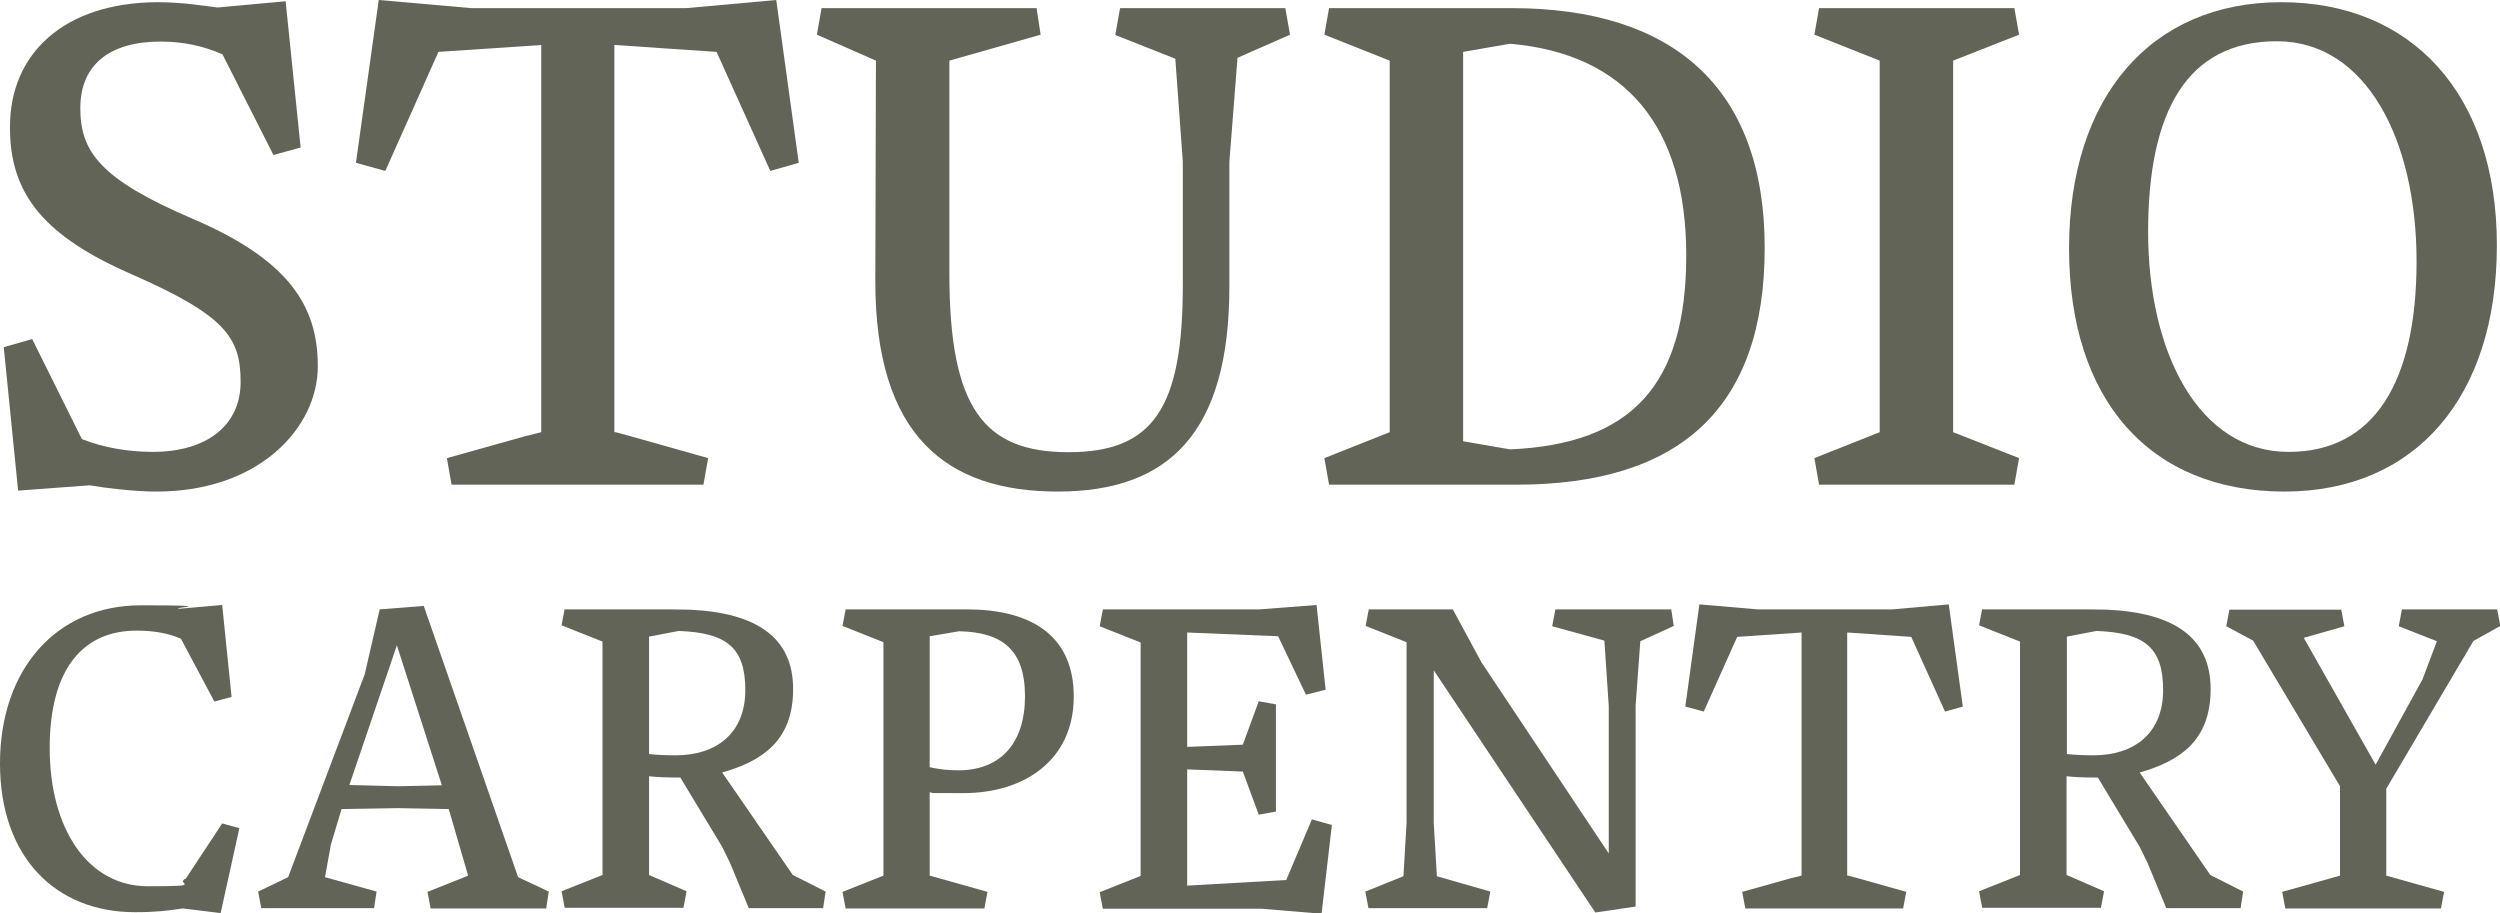
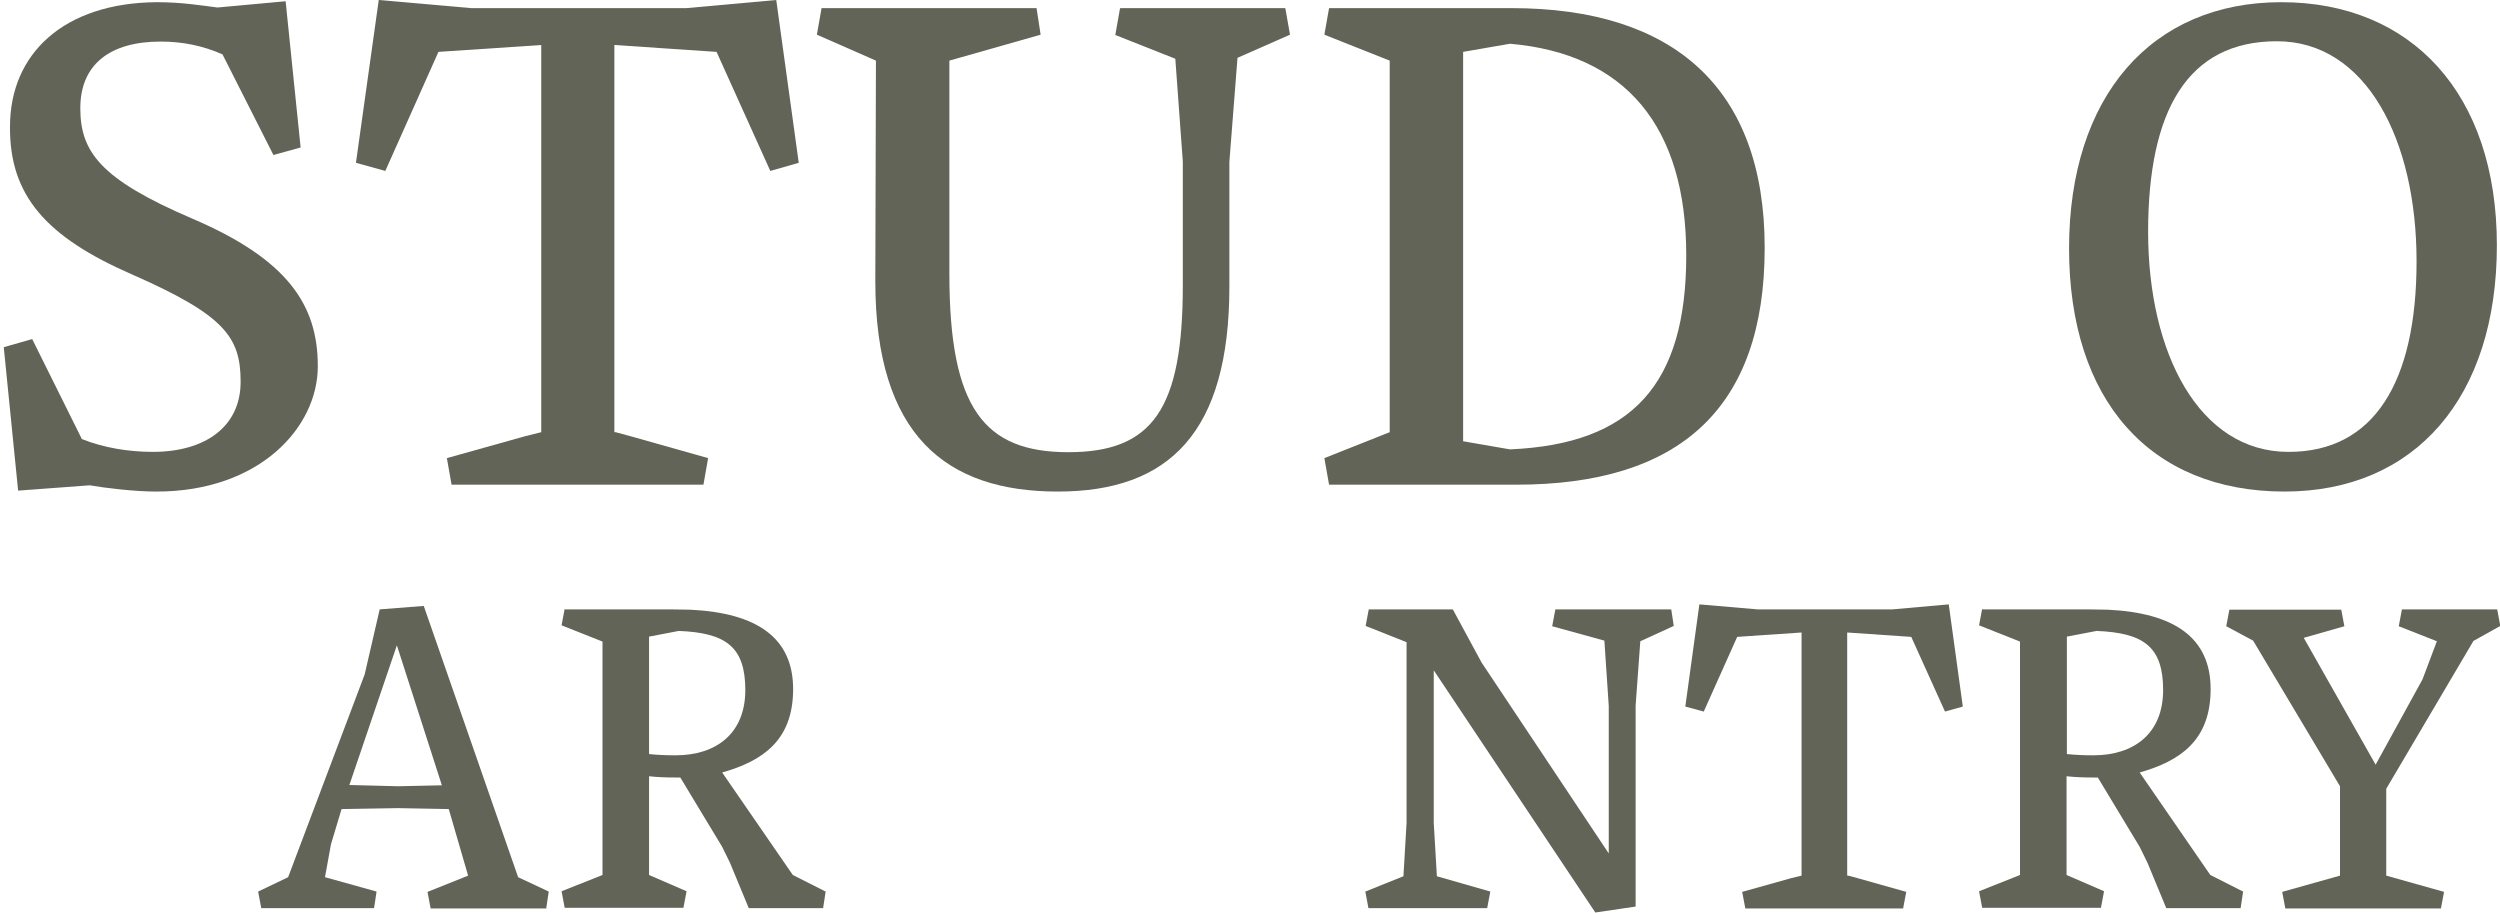
<svg xmlns="http://www.w3.org/2000/svg" id="Layer_2" data-name="Layer 2" viewBox="0 0 800 292.3">
  <defs>
    <style>
      .cls-1 {
        fill: #626457;
      }
    </style>
  </defs>
  <g id="Wordmark_Stacked_" data-name="Wordmark (Stacked)">
    <g id="Ash_Grove_Stacked_" data-name="Ash Grove (Stacked)">
      <path class="cls-1" d="M50,157.3c-6.8,0-16.1-1.1-21.3-2l-22.9,1.7L1.2,111.1l9.1-2.6,15.9,32c7,2.8,15,4.1,22.7,4.1,16.8,0,28.1-8.1,28.1-22.4s-5-21.3-34.8-34.4C14.7,75.8,3,62.5,3.2,40.5,3.2,17.2,20.4.9,50.2.7c8.1,0,14.6,1.1,19.4,1.7l21.8-2,4.8,46.8-8.7,2.4-16.3-32.2c-6.3-2.8-12.9-4.1-19.8-4.1-16.3,0-25.7,7.4-25.7,21.3s6.3,22.7,35.7,35.3c30.7,13.1,40.3,27.7,40.3,47.3s-18.7,40.1-51.6,40.1Z" />
      <path class="cls-1" d="M225.1,155.1h-80.6l-1.5-8.5,25-7,5.2-1.3V14.4l-32.9,2.2-17,38.1-9.4-2.6L121.2,0l29.6,2.6h68.8l28.8-2.6,7.2,52.1-9.1,2.6-17.2-38.1-32.7-2.2v123.9h.4l4.8,1.3,24.8,7-1.5,8.5Z" />
      <path class="cls-1" d="M358.6,2.6h52.7l1.5,8.5-16.8,7.4-2.6,33.3v39.9c0,46.6-19.2,65.6-54.9,65.6s-58.4-17.9-58.4-67.3l.2-70.6-18.9-8.3,1.5-8.5h68.8l1.3,8.5-29.2,8.3v68.2c0,43.1,11.1,57.1,38.1,57.1s36.6-13.9,36.6-53.4v-39.6l-2.4-32.9-19.2-7.6,1.5-8.5Z" />
      <path class="cls-1" d="M425.3,2.6h58.4c51.6,0,81,25.3,81,76.7s-27.2,75.8-79.5,75.8h-59.9l-1.5-8.5,20.9-8.3V19.4l-20.9-8.3,1.5-8.5ZM468.2,16.6v124.6l15,2.6c39.2-1.7,56.4-20.9,56.4-62.1s-19.4-64.5-56.4-67.7l-15,2.6Z" />
-       <path class="cls-1" d="M582.1,2.6h62.5l1.5,8.5-21.1,8.3v118.9l21.1,8.3-1.5,8.5h-62.5l-1.5-8.5,20.9-8.3V19.4l-20.9-8.3,1.5-8.5Z" />
      <path class="cls-1" d="M731.1,157.3c-43.1,0-69-29.2-69-77.8S688.4.7,730,.7s69,29.2,69,77.8-26.1,78.8-68,78.8ZM732.4,144.6c27.2,0,40.9-22.2,40.9-61s-16.1-70.4-44.7-70.4-41.2,22.2-41.2,61,16.3,70.4,44.9,70.4Z" />
-       <path class="cls-1" d="M70.7,292.2l-12.2-1.5c-4.5.7-8.6,1.2-15.3,1.2-25.4,0-43.2-17.6-43.2-47.6s17.9-50.6,45.1-50.6,9.2.7,12.2,1.1l13.8-1.2,3,29.4-5.5,1.5-10.7-20.1c-4-1.8-8.9-2.6-14.2-2.6-16.8,0-27.8,11.8-27.8,37.6s12.2,44.2,31.4,44.2,8.2-.7,12.2-2.5l11.6-17.6,5.5,1.5-6,27.2Z" />
      <path class="cls-1" d="M174.9,290.7h-37.1l-1-5.3,13-5.2-6.2-21.3-16.3-.3-18,.3-3.4,11.3-1.9,10.5,16.5,4.6-.8,5.3h-36.1l-1-5.3,9.6-4.6,24.5-64.9,4.8-20.8,14.1-1.1,30.2,86.8,9.8,4.6-.8,5.3ZM141.4,251.3l-14.4-44.8-15.2,44.7,15.6.4,13.9-.3Z" />
      <path class="cls-1" d="M180.8,195h33.6c2.2,0,4.4.1,6.4.1,21.3,1,33,8.9,33,25.4s-9.8,23-22.7,26.7l22.6,32.8,10.5,5.3-.8,5.3h-23.8l-6-14.5-2.5-5.1-13.4-22.2h-1.8c-2.5,0-5.5-.1-8.2-.4v31.6l12,5.2-1,5.3h-38l-1-5.3,13.1-5.2v-74.7l-13.1-5.2,1-5.3ZM207.7,203.7v37.6c2.9.3,5.7.4,8.5.4,13,0,22.3-7,22.3-20.9s-6.3-18.3-21.3-18.9l-9.4,1.8Z" />
-       <path class="cls-1" d="M270.6,195h38.8c19.4,0,34.2,7.5,34.2,27.9s-15.9,30.9-35.3,30.9-6.8-.1-10.8-.4v26.8l18.5,5.2-1,5.3h-44.4l-1-5.3,13.1-5.2v-74.7l-13.1-5.2,1-5.3ZM297.5,203.7v41.8c3.1.7,5.9,1,9.2,1,13.4,0,21.3-8.6,21.3-23.7s-7.5-20.5-21.1-20.8l-9.4,1.6Z" />
-       <path class="cls-1" d="M353,195h50l18.3-1.4,2.9,27.1-6.3,1.6-8.9-18.7-29.1-1.2v36.6l17.8-.7,5.1-13.9,5.5,1v34.3l-5.5,1-5.1-13.8-17.8-.7v37.2l31.7-1.8,8.2-19.4,6.4,1.8-3.3,28.4-19.1-1.6h-50.9l-1-5.3,13.1-5.2v-74.7l-13.1-5.2,1-5.3Z" />
      <path class="cls-1" d="M497.7,195h37.1l.8,5.3-10.7,4.9-1.5,20.6v64.3l-12.9,1.9-51.7-77.5v48.8l1,17.1,17.1,4.9-1,5.3h-38l-1-5.3,12.2-4.9,1-17.1v-57.8l-13.1-5.2,1-5.3h26.9l9.2,17,40.7,61.1v-47.2l-1.4-20.9-16.7-4.6,1-5.3Z" />
      <path class="cls-1" d="M609.1,290.7h-50.6l-1-5.3,15.7-4.4,3.3-.8v-77.8l-20.6,1.4-10.7,23.9-5.9-1.6,4.5-32.7,18.6,1.6h43.2l18-1.6,4.5,32.7-5.7,1.6-10.8-23.9-20.5-1.4v77.8h.3l3,.8,15.6,4.4-1,5.3Z" />
      <path class="cls-1" d="M634.4,195h33.6c2.2,0,4.4.1,6.4.1,21.3,1,33,8.9,33,25.4s-9.8,23-22.7,26.7l22.6,32.8,10.5,5.3-.8,5.3h-23.8l-6-14.5-2.5-5.1-13.4-22.2h-1.8c-2.5,0-5.5-.1-8.2-.4v31.6l12,5.2-1,5.3h-38l-1-5.3,13.1-5.2v-74.7l-13.1-5.2,1-5.3ZM661.4,203.7v37.6c2.9.3,5.7.4,8.5.4,13,0,22.3-7,22.3-20.9s-6.3-18.3-21.3-18.9l-9.4,1.8Z" />
      <path class="cls-1" d="M768.6,195h30.5l1,5.3-8.6,4.8-27.9,47.3v27.8l18.5,5.2-1,5.3h-49.8l-1-5.3,18.5-5.2v-28.6l-27.8-46.6-8.6-4.6,1-5.3h35.8l1,5.3-13,3.7,23,40.6,15-27.3,4.6-12.2-12.2-4.8,1-5.3Z" />
    </g>
  </g>
</svg>